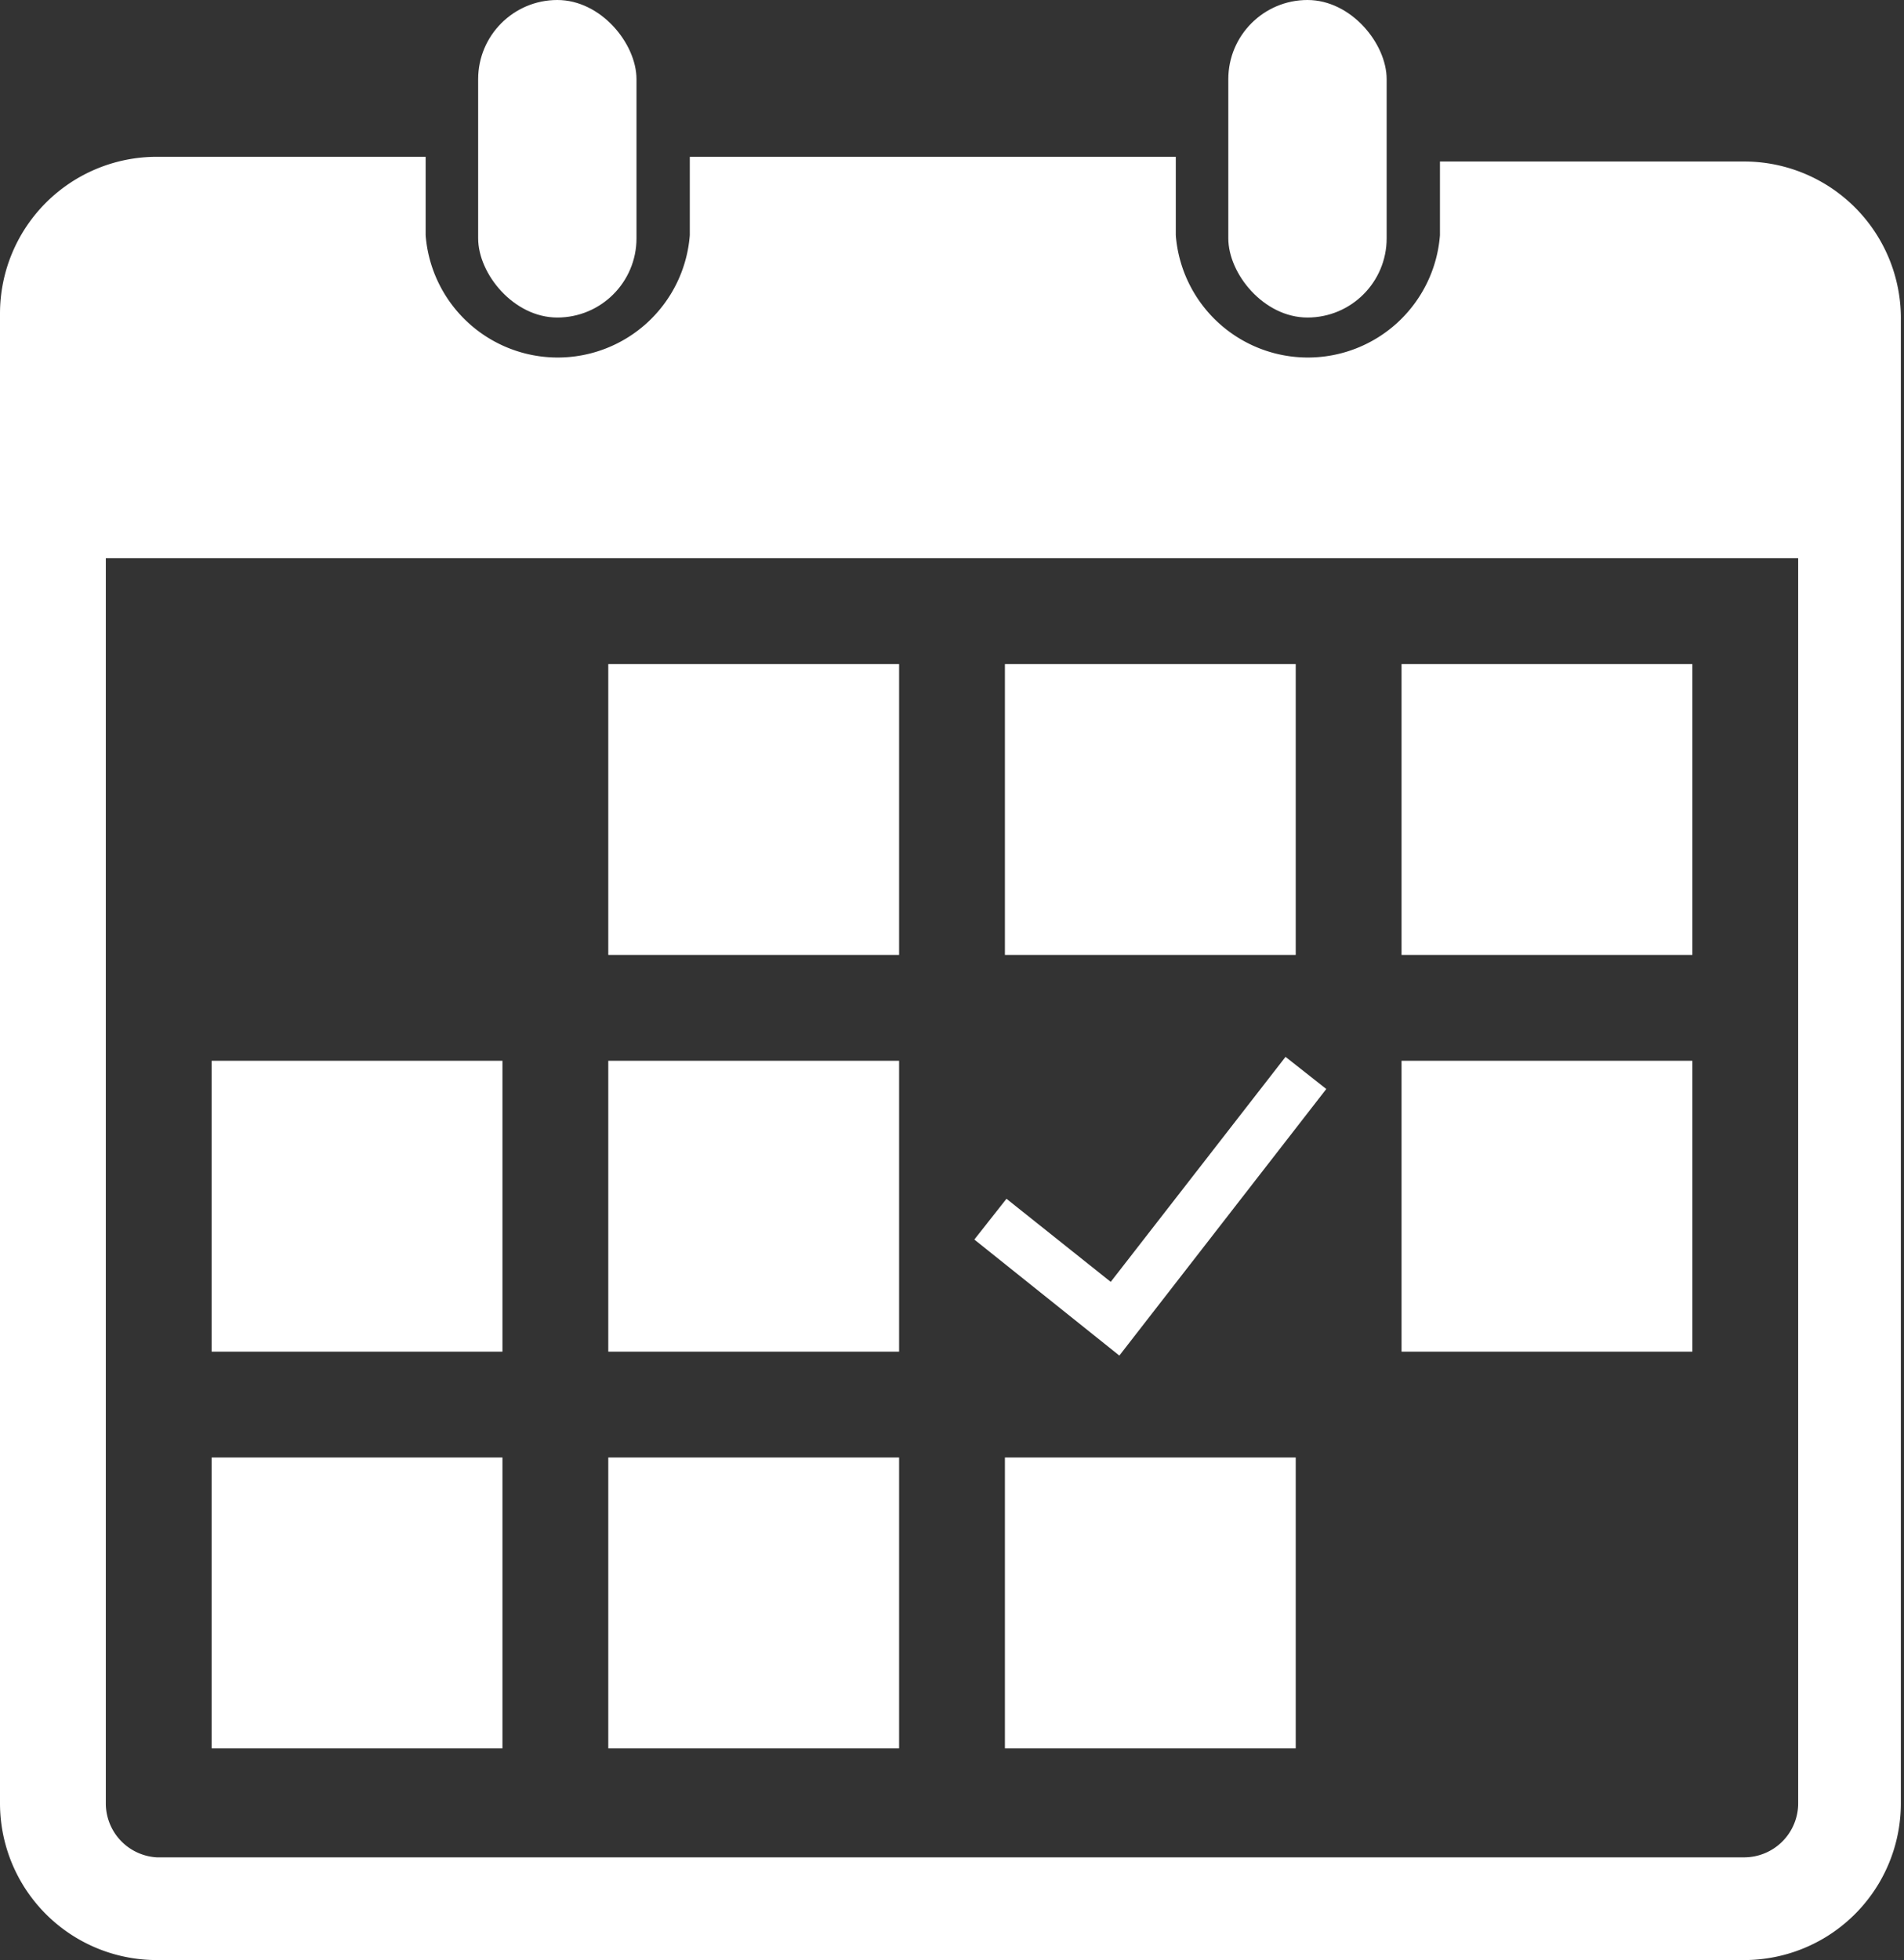
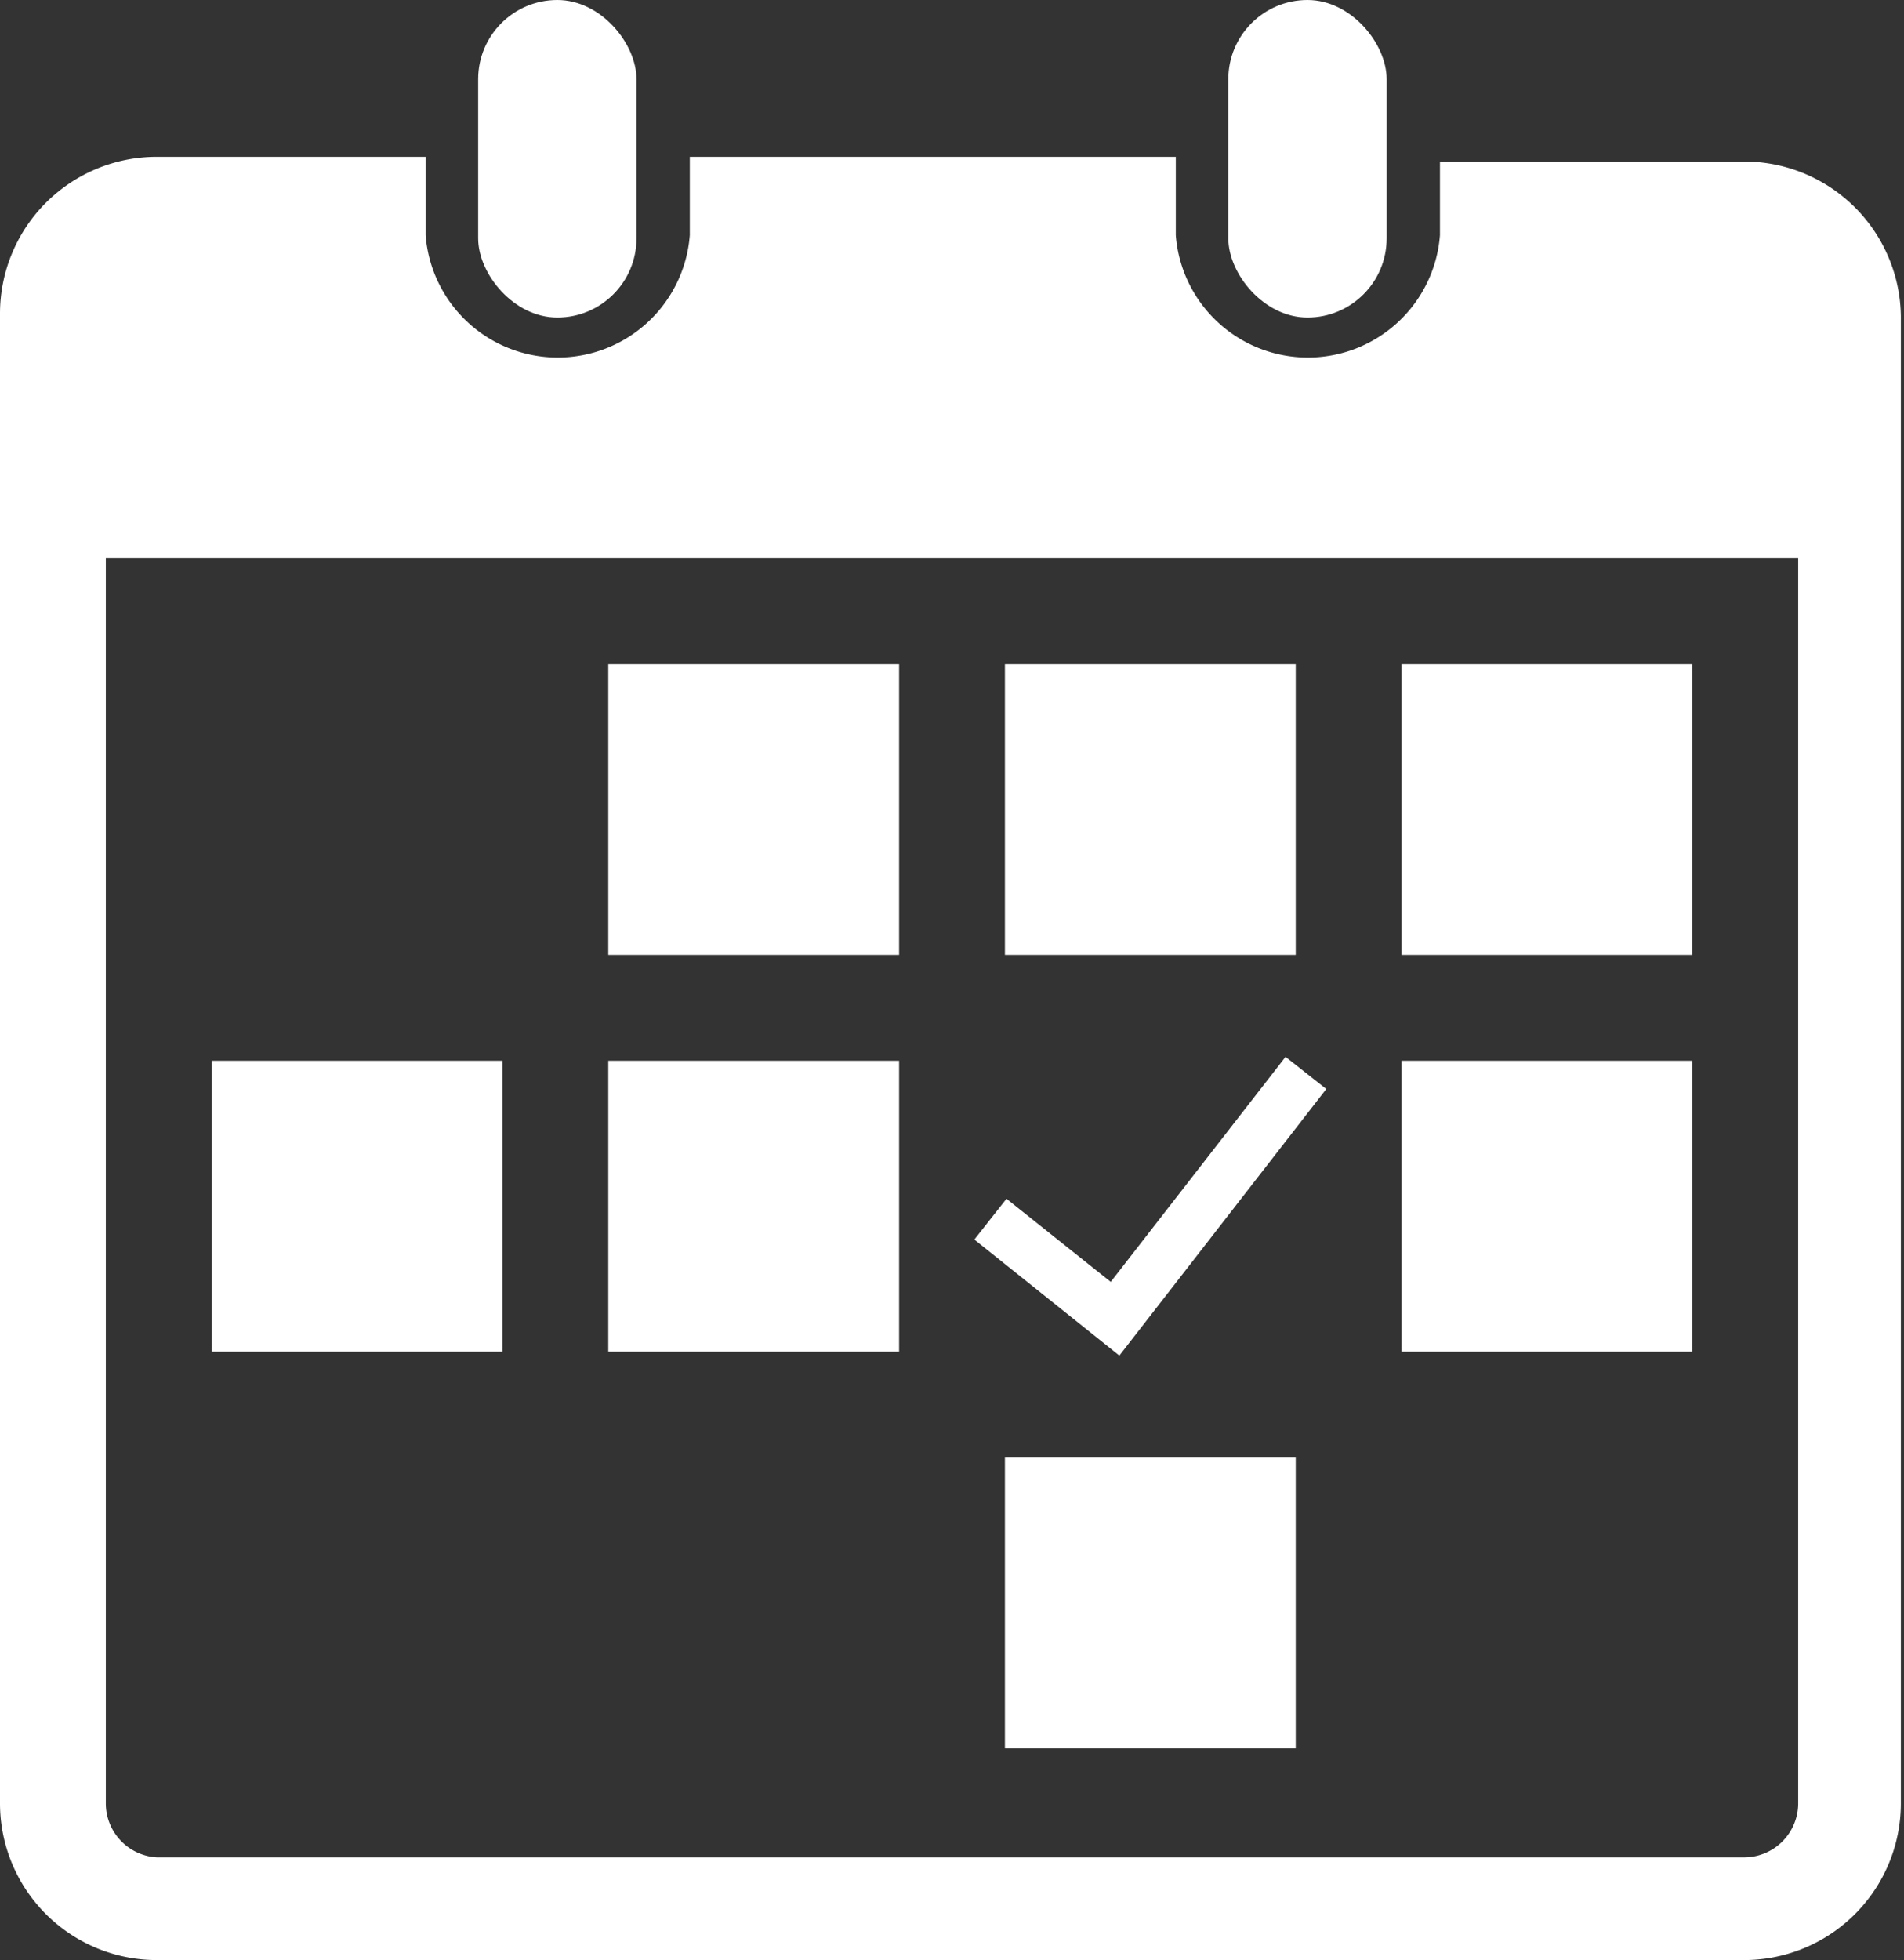
<svg xmlns="http://www.w3.org/2000/svg" viewBox="0 0 24.29 25">
  <rect x="0" y="0" width="24.29" height="25" fill="#333333" stroke="none" />
  <defs>
    <style>.cls-1{fill:#fff;}</style>
  </defs>
  <title>banner-illust</title>
  <g id="レイヤー_2" data-name="レイヤー 2">
    <g id="レイヤー_4" data-name="レイヤー 4">
      <path class="cls-1" d="M22.25,2.06H18.37V3A1.69,1.69,0,0,1,15,3v-1H8.8V3A1.69,1.69,0,0,1,5.43,3v-1H2a2,2,0,0,0-2,2V23a2,2,0,0,0,2,2H22.25a2,2,0,0,0,2-2V4.09A2,2,0,0,0,22.25,2.06ZM22.94,23a.69.69,0,0,1-.69.69H2A.69.69,0,0,1,1.35,23V7.12H22.94Z" />
      <rect class="cls-1" x="2.7" y="13.53" width="3.71" height="3.71" />
-       <rect class="cls-1" x="2.7" y="18.59" width="3.71" height="3.71" />
      <rect class="cls-1" x="7.76" y="8.47" width="3.71" height="3.71" />
      <rect class="cls-1" x="7.76" y="13.53" width="3.71" height="3.71" />
-       <rect class="cls-1" x="7.76" y="18.59" width="3.71" height="3.71" />
      <rect class="cls-1" x="12.82" y="8.47" width="3.71" height="3.71" />
      <rect class="cls-1" x="12.82" y="18.59" width="3.71" height="3.71" />
      <rect class="cls-1" x="17.88" y="8.47" width="3.71" height="3.71" />
      <rect class="cls-1" x="17.88" y="13.53" width="3.71" height="3.71" />
      <rect class="cls-1" x="6.1" width="2.02" height="4.05" rx="1.01" ry="1.01" />
      <rect class="cls-1" x="15.67" width="2.02" height="4.05" rx="1.01" ry="1.01" />
-       <path class="cls-1" d="M12.43,15.81l1.85,1.48,2.64-3.4-.52-.41-2.23,2.87-1.33-1.06Z" />
+       <path class="cls-1" d="M12.43,15.81l1.85,1.48,2.64-3.4-.52-.41-2.23,2.87-1.33-1.06" />
    </g>
  </g>
</svg>